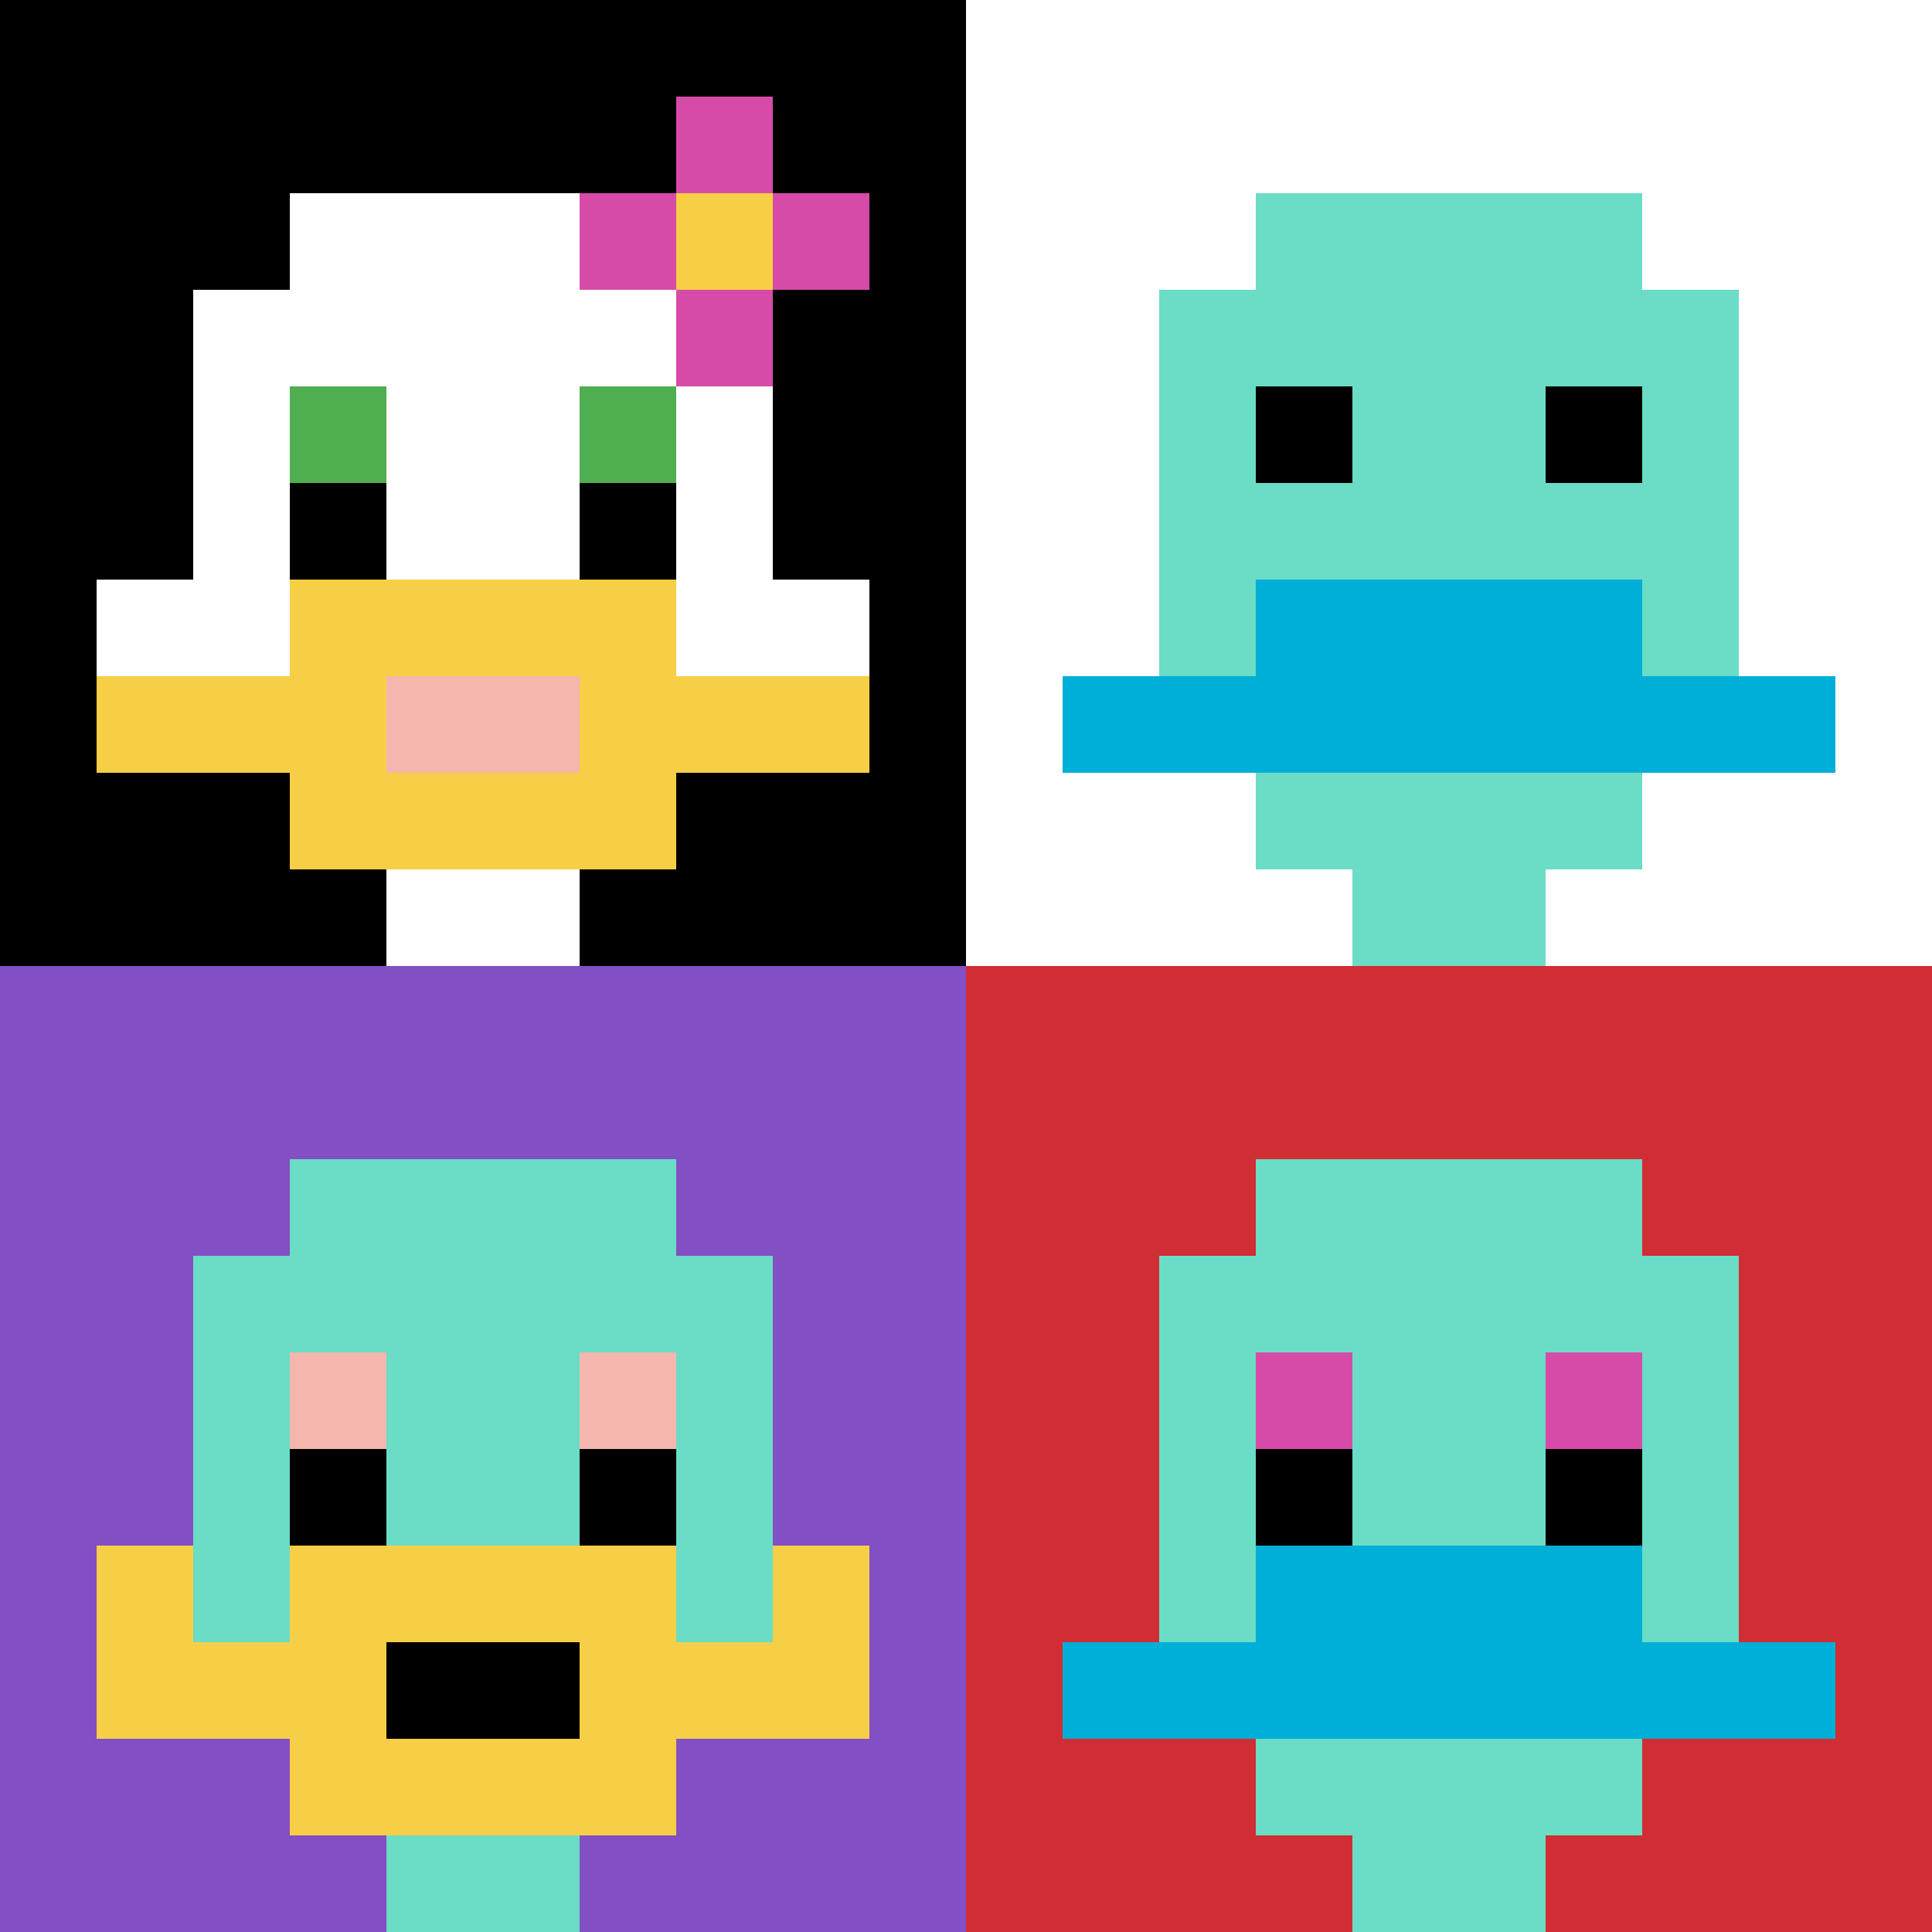
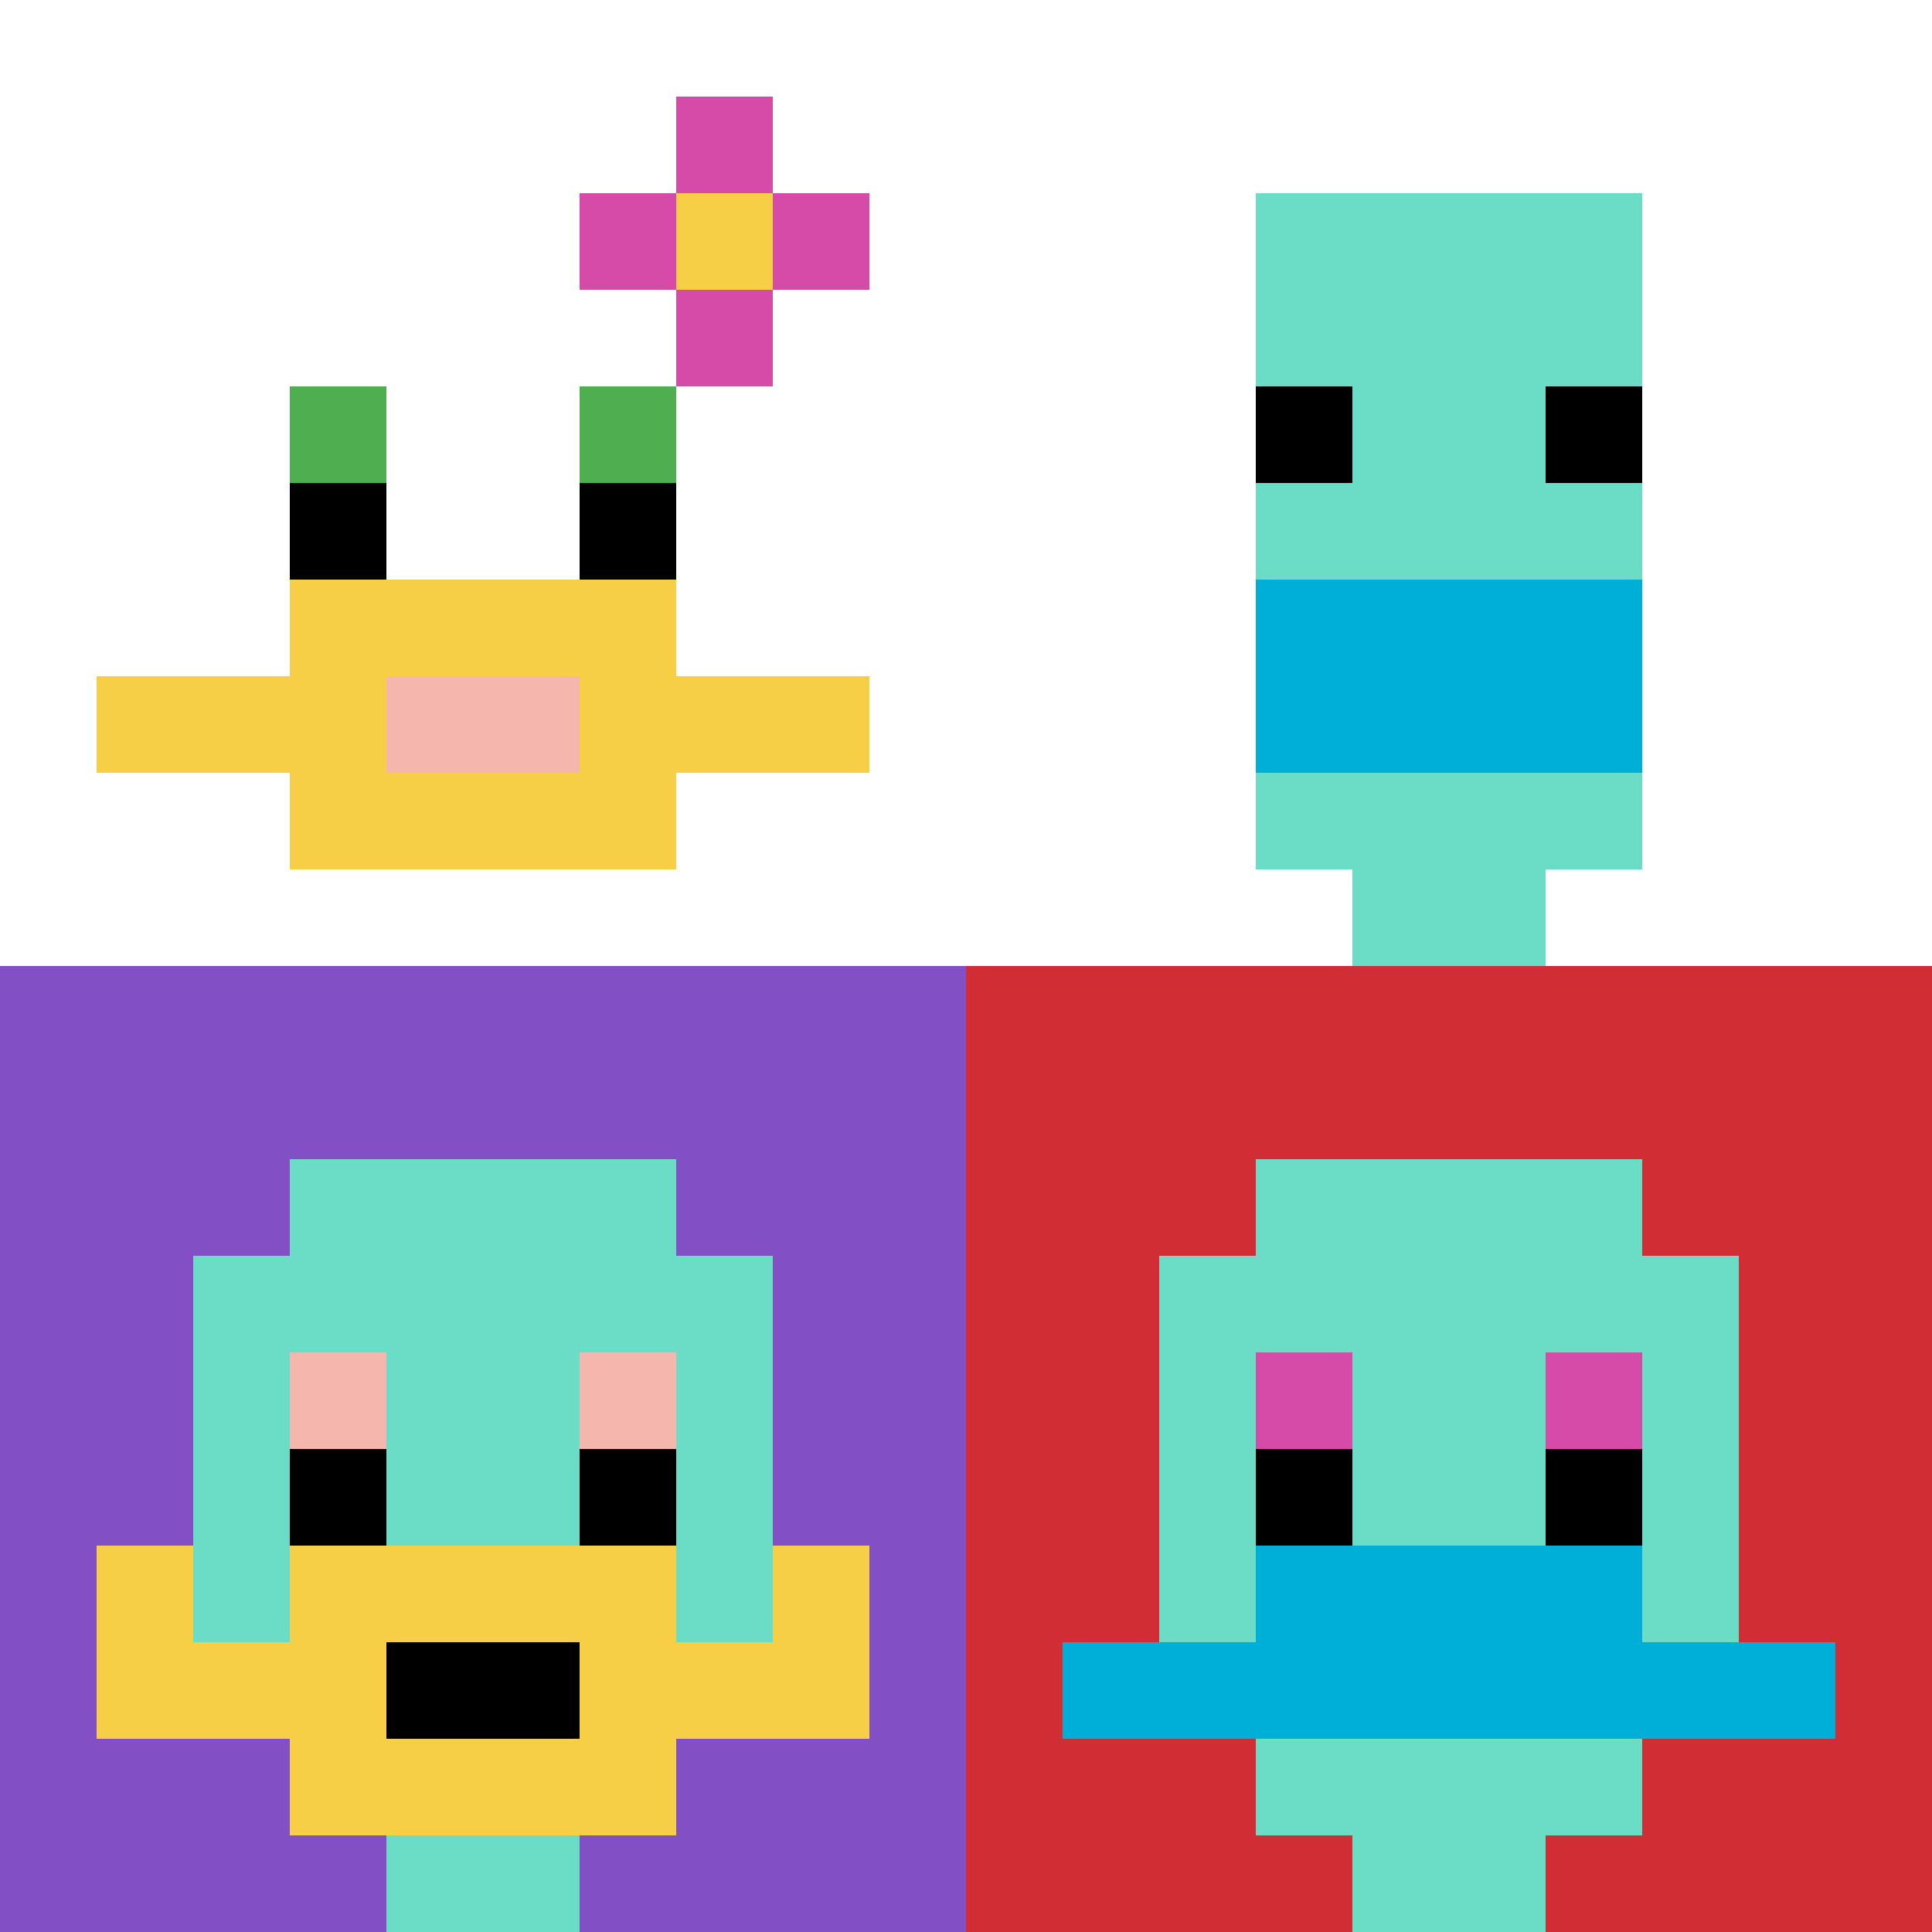
<svg xmlns="http://www.w3.org/2000/svg" version="1.1" width="891" height="891">
  <title>'goose-pfp-620530' by Dmitri Cherniak</title>
  <desc>seed=620530
backgroundColor=#ffffff
padding=20
innerPadding=0
timeout=500
dimension=2
border=false
Save=function(){return n.handleSave()}
frame=34

Rendered at Wed Oct 04 2023 07:50:35 GMT+0800 (中国标准时间)
Generated in 1ms
</desc>
  <defs />
  <rect width="100%" height="100%" fill="#ffffff" />
  <g>
    <g id="0-0">
-       <rect x="0" y="0" height="445.5" width="445.5" fill="#000000" />
      <g>
        <rect id="0-0-3-2-4-7" x="133.65" y="89.1" width="178.2" height="311.85" fill="#ffffff" />
        <rect id="0-0-2-3-6-5" x="89.1" y="133.65" width="267.3" height="222.75" fill="#ffffff" />
        <rect id="0-0-4-8-2-2" x="178.2" y="356.4" width="89.1" height="89.1" fill="#ffffff" />
        <rect id="0-0-1-6-8-1" x="44.55" y="267.3" width="356.4" height="44.55" fill="#ffffff" />
        <rect id="0-0-1-7-8-1" x="44.55" y="311.85" width="356.4" height="44.55" fill="#F7CF46" />
        <rect id="0-0-3-6-4-3" x="133.65" y="267.3" width="178.2" height="133.65" fill="#F7CF46" />
        <rect id="0-0-4-7-2-1" x="178.2" y="311.85" width="89.1" height="44.55" fill="#F4B6AD" />
        <rect id="0-0-3-4-1-1" x="133.65" y="178.2" width="44.55" height="44.55" fill="#4FAE4F" />
        <rect id="0-0-6-4-1-1" x="267.3" y="178.2" width="44.55" height="44.55" fill="#4FAE4F" />
        <rect id="0-0-3-5-1-1" x="133.65" y="222.75" width="44.55" height="44.55" fill="#000000" />
        <rect id="0-0-6-5-1-1" x="267.3" y="222.75" width="44.55" height="44.55" fill="#000000" />
        <rect id="0-0-6-2-3-1" x="267.3" y="89.1" width="133.65" height="44.55" fill="#D74BA8" />
        <rect id="0-0-7-1-1-3" x="311.85" y="44.55" width="44.55" height="133.65" fill="#D74BA8" />
        <rect id="0-0-7-2-1-1" x="311.85" y="89.1" width="44.55" height="44.55" fill="#F7CF46" />
      </g>
      <rect x="0" y="0" stroke="white" stroke-width="0" height="445.5" width="445.5" fill="none" />
    </g>
    <g id="1-0">
      <rect x="445.5" y="0" height="445.5" width="445.5" fill="#ffffff" />
      <g>
        <rect id="445.5-0-3-2-4-7" x="579.15" y="89.1" width="178.2" height="311.85" fill="#6BDCC5" />
-         <rect id="445.5-0-2-3-6-5" x="534.6" y="133.65" width="267.3" height="222.75" fill="#6BDCC5" />
        <rect id="445.5-0-4-8-2-2" x="623.7" y="356.4" width="89.1" height="89.1" fill="#6BDCC5" />
-         <rect id="445.5-0-1-7-8-1" x="490.05" y="311.85" width="356.4" height="44.55" fill="#00AFD7" />
        <rect id="445.5-0-3-6-4-2" x="579.15" y="267.3" width="178.2" height="89.1" fill="#00AFD7" />
        <rect id="445.5-0-3-4-1-1" x="579.15" y="178.2" width="44.55" height="44.55" fill="#000000" />
        <rect id="445.5-0-6-4-1-1" x="712.8" y="178.2" width="44.55" height="44.55" fill="#000000" />
      </g>
      <rect x="445.5" y="0" stroke="white" stroke-width="0" height="445.5" width="445.5" fill="none" />
    </g>
    <g id="0-1">
      <rect x="0" y="445.5" height="445.5" width="445.5" fill="#834FC4" />
      <g>
        <rect id="0-445.5-3-2-4-7" x="133.65" y="534.6" width="178.2" height="311.85" fill="#6BDCC5" />
        <rect id="0-445.5-2-3-6-5" x="89.1" y="579.15" width="267.3" height="222.75" fill="#6BDCC5" />
        <rect id="0-445.5-4-8-2-2" x="178.2" y="801.9" width="89.1" height="89.1" fill="#6BDCC5" />
        <rect id="0-445.5-1-7-8-1" x="44.55" y="757.35" width="356.4" height="44.55" fill="#F7CF46" />
        <rect id="0-445.5-3-6-4-3" x="133.65" y="712.8" width="178.2" height="133.65" fill="#F7CF46" />
        <rect id="0-445.5-4-7-2-1" x="178.2" y="757.35" width="89.1" height="44.55" fill="#000000" />
        <rect id="0-445.5-1-6-1-2" x="44.55" y="712.8" width="44.55" height="89.1" fill="#F7CF46" />
        <rect id="0-445.5-8-6-1-2" x="356.4" y="712.8" width="44.55" height="89.1" fill="#F7CF46" />
        <rect id="0-445.5-3-4-1-1" x="133.65" y="623.7" width="44.55" height="44.55" fill="#F4B6AD" />
        <rect id="0-445.5-6-4-1-1" x="267.3" y="623.7" width="44.55" height="44.55" fill="#F4B6AD" />
        <rect id="0-445.5-3-5-1-1" x="133.65" y="668.25" width="44.55" height="44.55" fill="#000000" />
        <rect id="0-445.5-6-5-1-1" x="267.3" y="668.25" width="44.55" height="44.55" fill="#000000" />
      </g>
      <rect x="0" y="445.5" stroke="white" stroke-width="0" height="445.5" width="445.5" fill="none" />
    </g>
    <g id="1-1">
      <rect x="445.5" y="445.5" height="445.5" width="445.5" fill="#D12D35" />
      <g>
        <rect id="445.5-445.5-3-2-4-7" x="579.15" y="534.6" width="178.2" height="311.85" fill="#6BDCC5" />
        <rect id="445.5-445.5-2-3-6-5" x="534.6" y="579.15" width="267.3" height="222.75" fill="#6BDCC5" />
        <rect id="445.5-445.5-4-8-2-2" x="623.7" y="801.9" width="89.1" height="89.1" fill="#6BDCC5" />
        <rect id="445.5-445.5-1-7-8-1" x="490.05" y="757.35" width="356.4" height="44.55" fill="#00AFD7" />
        <rect id="445.5-445.5-3-6-4-2" x="579.15" y="712.8" width="178.2" height="89.1" fill="#00AFD7" />
        <rect id="445.5-445.5-3-4-1-1" x="579.15" y="623.7" width="44.55" height="44.55" fill="#D74BA8" />
        <rect id="445.5-445.5-6-4-1-1" x="712.8" y="623.7" width="44.55" height="44.55" fill="#D74BA8" />
        <rect id="445.5-445.5-3-5-1-1" x="579.15" y="668.25" width="44.55" height="44.55" fill="#000000" />
        <rect id="445.5-445.5-6-5-1-1" x="712.8" y="668.25" width="44.55" height="44.55" fill="#000000" />
      </g>
      <rect x="445.5" y="445.5" stroke="white" stroke-width="0" height="445.5" width="445.5" fill="none" />
    </g>
  </g>
</svg>